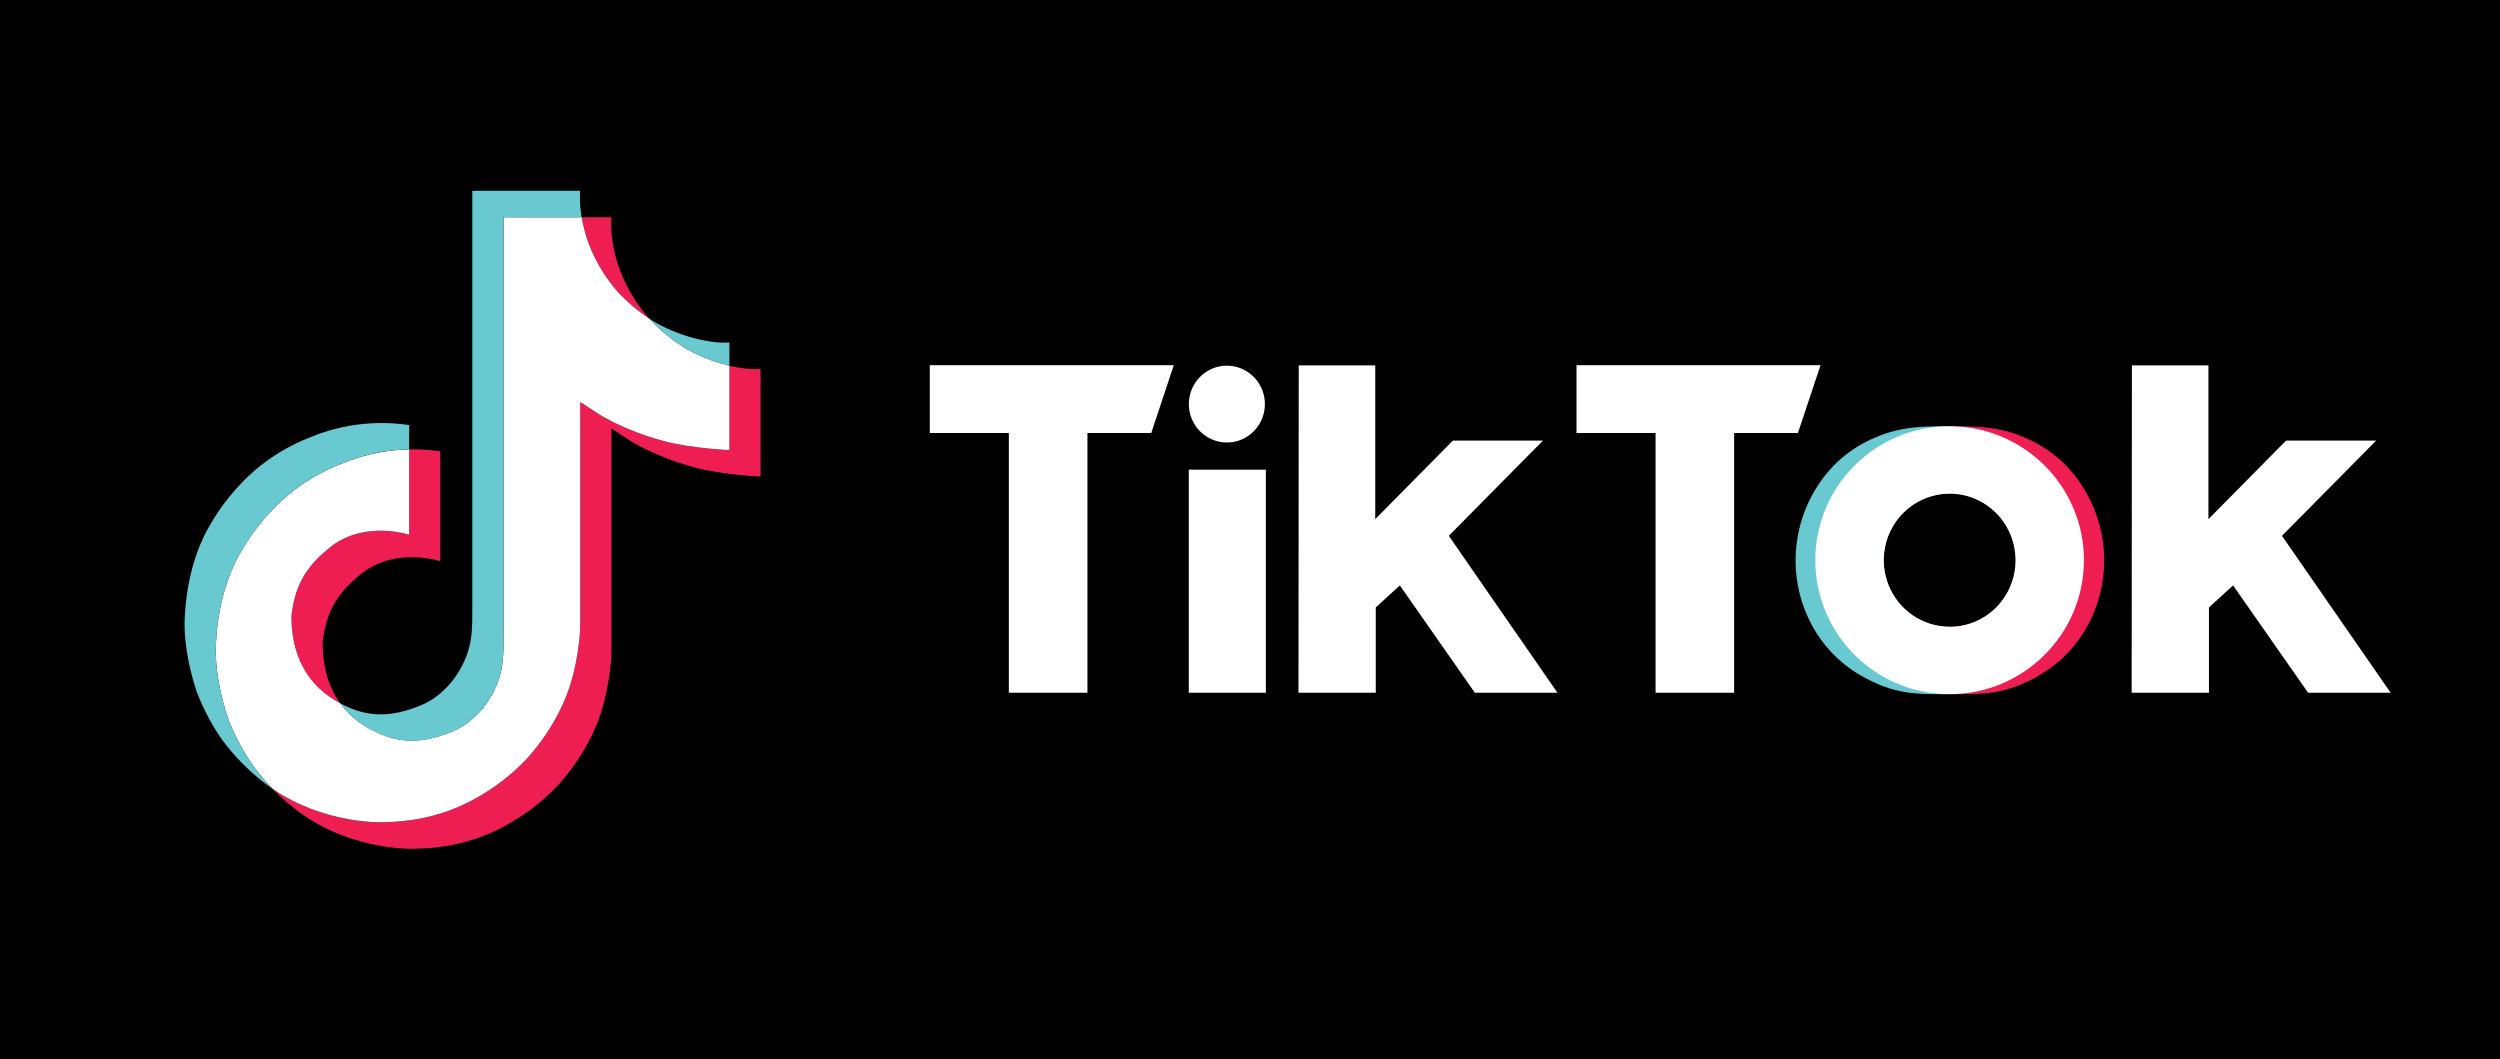
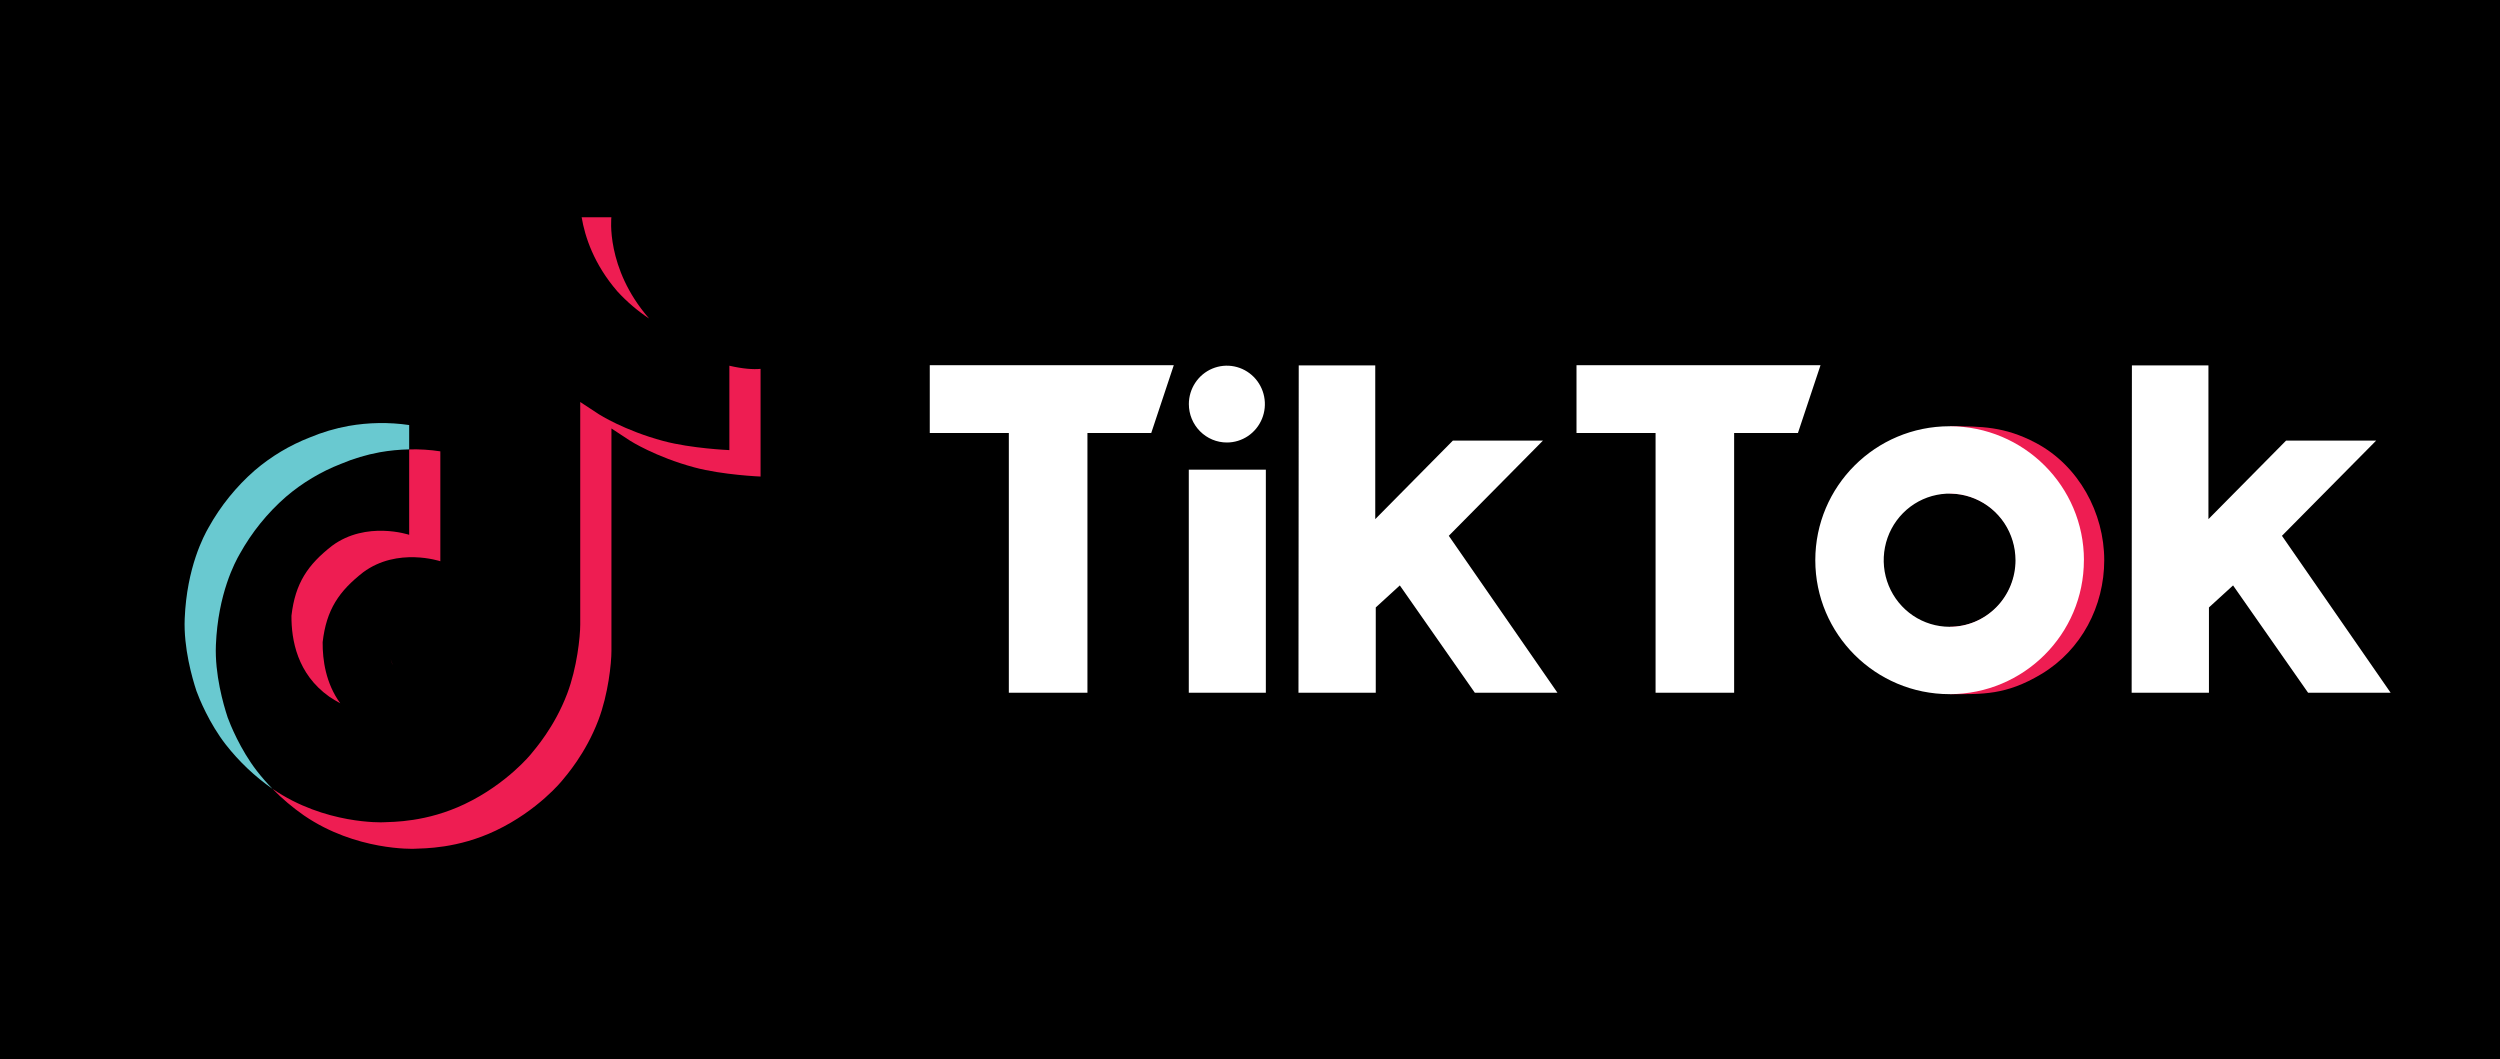
<svg xmlns="http://www.w3.org/2000/svg" width="118" height="50" viewBox="0 0 118 50" fill="none">
  <path d="M0 0H118V50H0V0Z" fill="black" />
  <path d="M18.438 31.108L18.538 31.395C18.522 31.362 18.485 31.262 18.438 31.108ZM13.757 29.062C13.934 27.517 14.535 26.652 15.668 25.765C17.288 24.564 19.313 25.243 19.313 25.243V21.211C19.805 21.198 20.297 21.229 20.784 21.304V26.491C20.784 26.491 18.76 25.811 17.14 27.013C16.008 27.9 15.405 28.766 15.229 30.311C15.223 31.15 15.373 32.247 16.06 33.196C15.89 33.104 15.717 32.999 15.54 32.882C14.025 31.809 13.749 30.2 13.757 29.062ZM29.143 13.757C28.028 12.469 27.607 11.168 27.454 10.255H28.857C28.857 10.255 28.577 12.65 30.615 15.007L30.643 15.038C30.094 14.674 29.59 14.244 29.143 13.757Z" fill="#EE1D52" />
  <path d="M35.899 17.41V22.493C35.899 22.493 34.109 22.42 32.785 22.064C30.936 21.567 29.747 20.806 29.747 20.806C29.747 20.806 28.926 20.262 28.86 20.224V30.725C28.86 31.309 28.708 32.769 28.245 33.987C27.641 35.579 26.709 36.625 26.537 36.838C26.537 36.838 25.403 38.252 23.403 39.203C21.6 40.062 20.016 40.04 19.543 40.062C19.543 40.062 16.806 40.176 14.344 38.487C13.811 38.116 13.314 37.695 12.859 37.23L12.871 37.238C15.335 38.927 18.071 38.812 18.071 38.812C18.544 38.791 20.128 38.812 21.93 37.954C23.929 37.002 25.065 35.589 25.065 35.589C25.234 35.376 26.171 34.33 26.773 32.737C27.234 31.519 27.387 30.06 27.387 29.475V18.975C27.453 19.013 28.274 19.557 28.274 19.557C28.274 19.557 29.463 20.32 31.312 20.816C32.638 21.171 34.426 21.245 34.426 21.245V17.262C35.039 17.407 35.56 17.446 35.899 17.41Z" fill="#EE1D52" />
-   <path d="M34.427 17.262V21.244C34.427 21.244 32.638 21.17 31.313 20.815C29.464 20.318 28.275 19.556 28.275 19.556C28.275 19.556 27.454 19.012 27.388 18.974V29.473C27.388 30.057 27.236 31.517 26.773 32.734C26.169 34.328 25.237 35.373 25.065 35.586C25.065 35.586 23.931 37 21.931 37.951C20.128 38.81 18.545 38.788 18.071 38.81C18.071 38.81 15.335 38.924 12.872 37.236L12.86 37.227C12.6 36.961 12.355 36.681 12.126 36.387C11.34 35.376 10.858 34.182 10.737 33.841C10.737 33.839 10.737 33.838 10.737 33.836C10.542 33.243 10.133 31.821 10.189 30.442C10.287 28.01 11.099 26.518 11.313 26.143C11.882 25.124 12.621 24.212 13.498 23.447C14.271 22.787 15.148 22.262 16.092 21.895C16.681 21.647 17.295 21.465 17.922 21.351C18.382 21.268 18.846 21.221 19.313 21.211V25.241C19.313 25.241 17.288 24.561 15.668 25.762C14.535 26.649 13.934 27.515 13.757 29.059C13.749 30.198 14.025 31.806 15.539 32.88C15.715 32.998 15.889 33.103 16.059 33.195C16.324 33.556 16.645 33.871 17.011 34.126C18.49 35.113 19.729 35.182 21.313 34.541C22.371 34.118 23.163 33.152 23.538 32.081C23.77 31.413 23.767 30.74 23.767 30.045V10.255H27.455C27.607 11.169 28.029 12.47 29.143 13.758C29.591 14.244 30.095 14.674 30.644 15.039C30.806 15.216 31.636 16.09 32.701 16.628C33.25 16.906 33.83 17.119 34.427 17.262Z" fill="white" />
-   <path d="M9.27 32.603V32.606L9.361 32.868C9.351 32.837 9.316 32.745 9.27 32.603Z" fill="#69C9D0" />
  <path d="M16.092 21.895C15.148 22.262 14.271 22.787 13.498 23.447C12.62 24.213 11.882 25.127 11.315 26.149C11.1 26.521 10.289 28.015 10.19 30.448C10.134 31.826 10.543 33.249 10.739 33.842C10.738 33.843 10.738 33.845 10.739 33.846C10.861 34.184 11.341 35.379 12.128 36.393C12.356 36.687 12.601 36.967 12.861 37.233C12.027 36.65 11.284 35.946 10.656 35.143C9.876 34.141 9.396 32.959 9.27 32.609L9.267 32.602V32.597C9.072 32.006 8.661 30.582 8.718 29.202C8.817 26.769 9.629 25.277 9.843 24.903C10.41 23.881 11.149 22.967 12.026 22.201C12.799 21.541 13.676 21.016 14.621 20.648C15.21 20.401 15.823 20.219 16.451 20.105C17.397 19.938 18.363 19.923 19.313 20.062V21.211C18.847 21.22 18.382 21.265 17.923 21.347C17.295 21.462 16.681 21.646 16.092 21.895Z" fill="#69C9D0" />
-   <path d="M27.454 10.255H23.767V30.046C23.767 30.741 23.77 31.413 23.538 32.083C23.166 33.152 22.373 34.118 21.317 34.547C19.732 35.19 18.493 35.119 17.015 34.132C16.65 33.876 16.328 33.561 16.063 33.2C17.323 33.879 18.45 33.867 19.846 33.301C20.896 32.869 21.695 31.903 22.064 30.833C22.296 30.165 22.293 29.491 22.293 28.797V9.005H27.385C27.385 9.005 27.327 9.497 27.454 10.255ZM34.427 16.161V17.262C33.829 17.119 33.25 16.906 32.7 16.628C31.635 16.09 30.805 15.216 30.643 15.039C30.831 15.164 31.027 15.277 31.228 15.379C32.523 16.032 33.795 16.228 34.427 16.161Z" fill="#69C9D0" />
-   <path d="M88.913 26.482C88.913 26.765 88.954 27.046 89.036 27.317C89.04 27.336 89.046 27.355 89.053 27.374C89.25 28.014 89.644 28.575 90.178 28.972C90.713 29.37 91.359 29.585 92.023 29.584V32.765C90.492 32.765 89.395 32.819 87.726 31.821C85.821 30.683 84.75 28.602 84.75 26.441C84.75 24.214 85.948 21.981 87.978 20.906C89.449 20.125 90.569 20.12 92.023 20.12V23.298C91.198 23.299 90.407 23.63 89.824 24.219C89.241 24.808 88.913 25.608 88.913 26.441V26.482Z" fill="#69C9D0" />
  <path d="M95.157 26.482C95.157 26.765 95.116 27.047 95.034 27.317C95.029 27.337 95.024 27.355 95.016 27.374C94.82 28.015 94.426 28.575 93.891 28.973C93.357 29.37 92.71 29.585 92.047 29.584V32.765C93.578 32.765 94.675 32.819 96.343 31.821C98.249 30.683 99.32 28.602 99.32 26.441C99.32 24.214 98.122 21.981 96.093 20.906C94.621 20.125 93.501 20.12 92.047 20.12V23.298C92.872 23.298 93.663 23.63 94.246 24.219C94.829 24.808 95.157 25.608 95.157 26.441L95.157 26.482Z" fill="#EE1D52" />
  <path d="M43.885 17.236H55.403L54.338 20.439H51.327V32.697H47.617V20.439H43.885V17.236ZM74.411 17.236V20.439H78.143V32.697H81.851V20.439H84.862L85.929 17.236H74.411ZM57.908 20.886C58.263 20.886 58.61 20.78 58.905 20.581C59.2 20.382 59.43 20.098 59.566 19.767C59.702 19.436 59.737 19.071 59.668 18.72C59.599 18.368 59.428 18.045 59.177 17.791C58.926 17.538 58.606 17.365 58.258 17.295C57.91 17.225 57.55 17.261 57.222 17.398C56.894 17.535 56.614 17.768 56.417 18.066C56.22 18.364 56.114 18.715 56.114 19.073C56.114 19.554 56.303 20.015 56.64 20.355C56.976 20.695 57.433 20.886 57.908 20.886ZM56.111 32.697H59.748V22.168H56.111V32.697ZM72.828 20.796H68.576L64.912 24.503V17.248H61.3L61.288 32.697H64.936V28.671L66.072 27.632L69.612 32.697H73.512L68.383 25.29L72.828 20.796ZM107.708 25.29L112.155 20.796H107.903L104.238 24.503V17.248H100.626L100.614 32.697H104.262V28.671L105.401 27.632L108.942 32.697H112.838L107.708 25.29ZM98.36 26.441C98.36 29.933 95.522 32.764 92.021 32.764C88.52 32.764 85.682 29.933 85.682 26.441C85.682 22.95 88.52 20.119 92.021 20.119C95.522 20.119 98.362 22.951 98.362 26.441H98.36ZM95.131 26.441C95.131 25.82 94.948 25.212 94.607 24.695C94.265 24.178 93.779 23.776 93.211 23.538C92.643 23.3 92.017 23.237 91.414 23.359C90.811 23.48 90.257 23.779 89.822 24.219C89.387 24.659 89.091 25.218 88.971 25.828C88.851 26.438 88.912 27.07 89.148 27.644C89.383 28.218 89.782 28.709 90.293 29.055C90.805 29.4 91.406 29.584 92.021 29.584C92.43 29.585 92.834 29.504 93.212 29.346C93.589 29.188 93.932 28.956 94.221 28.665C94.51 28.373 94.739 28.026 94.895 27.645C95.052 27.263 95.132 26.854 95.132 26.441H95.131Z" fill="white" />
</svg>